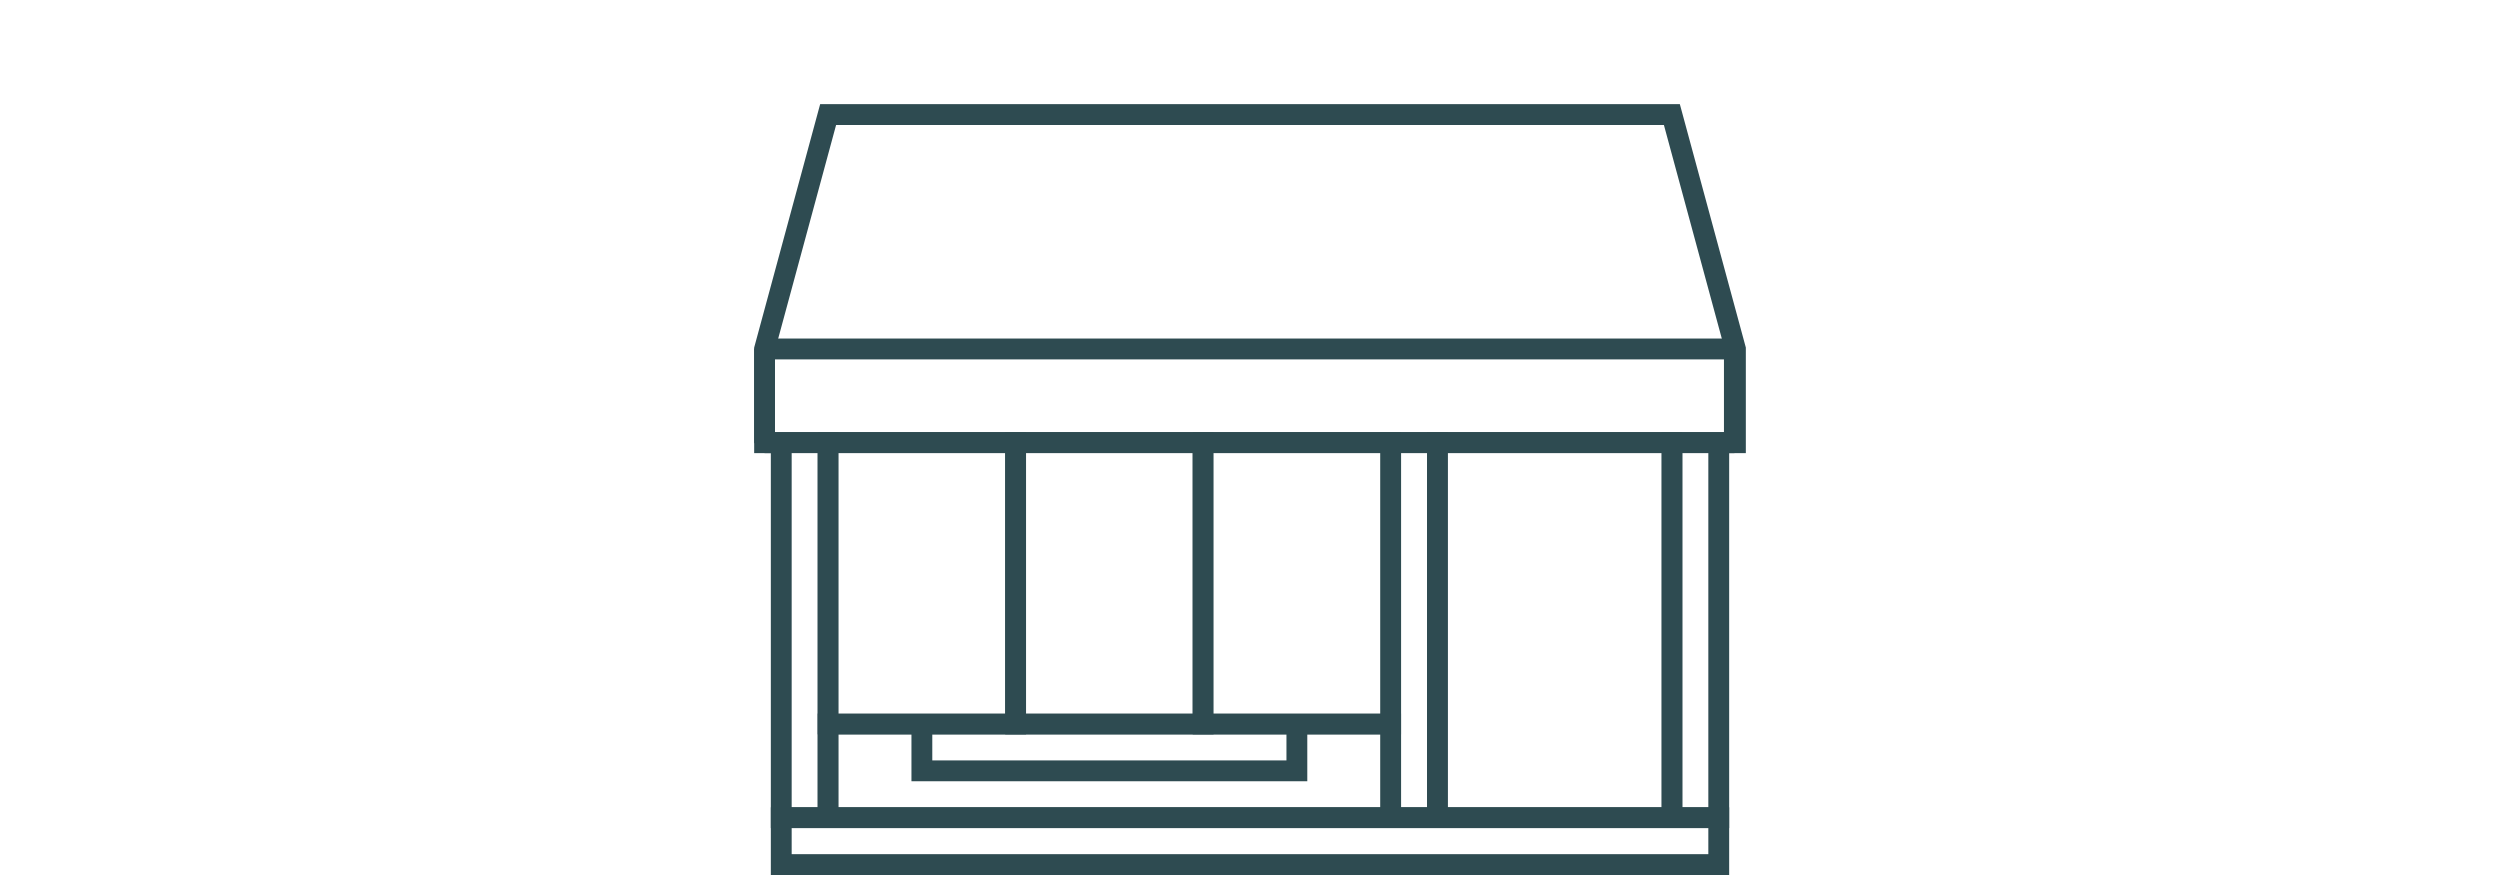
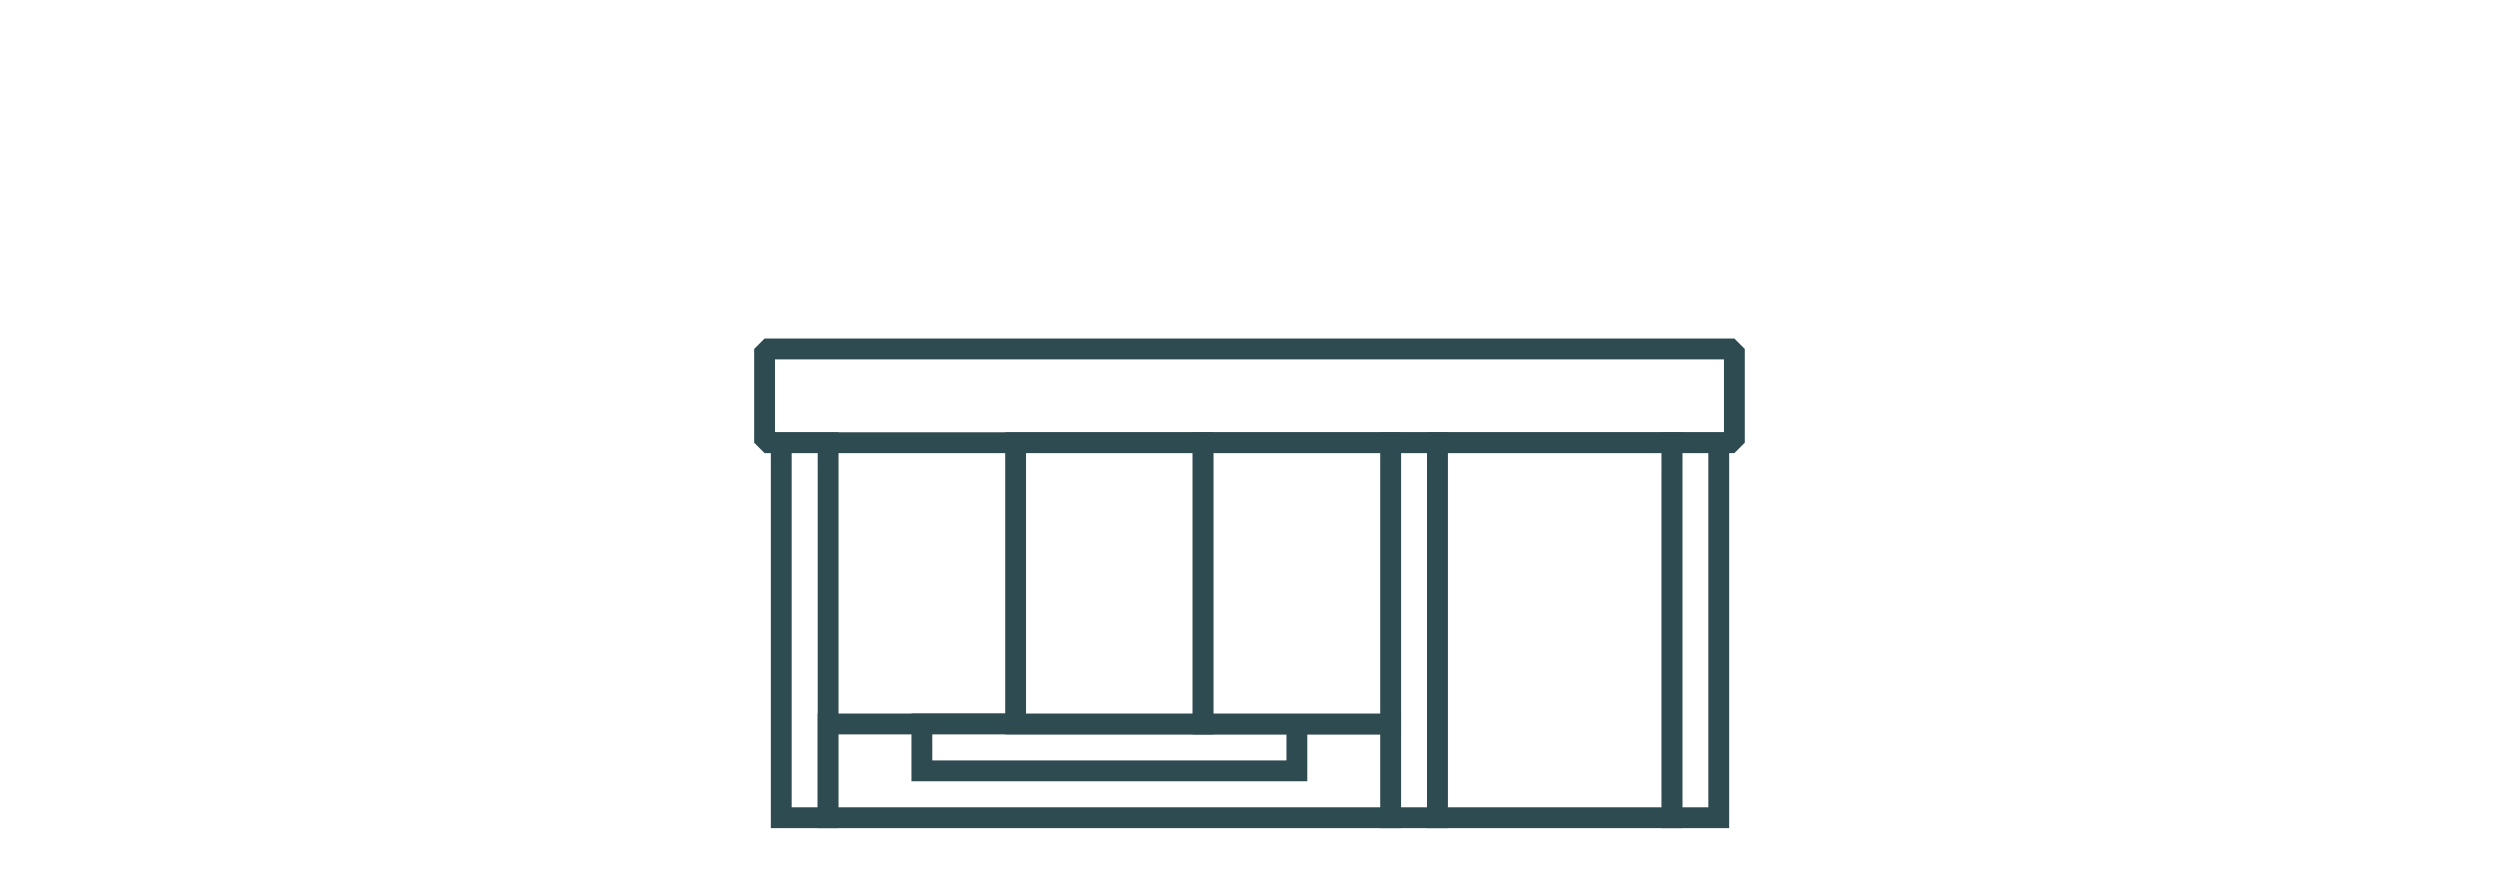
<svg xmlns="http://www.w3.org/2000/svg" id="Calque_1" data-name="Calque 1" version="1.1" viewBox="0 0 240 84">
  <defs>
    <style>
      .cls-1 {
        stroke-miterlimit: 10;
      }

      .cls-1, .cls-2 {
        stroke: #2e4b51;
        stroke-width: 2px;
      }

      .cls-1, .cls-3 {
        fill: #fff;
      }

      .cls-2 {
        fill: none;
        stroke-linejoin: bevel;
      }

      .cls-3 {
        stroke-width: 0px;
      }
    </style>
  </defs>
  <g id="Fond">
    <rect class="cls-3" y="0" width="240" height="84" />
  </g>
  <g>
-     <polygon class="cls-1" points="160.5 11 79.5 11 73.4 33.5 73.4 42.5 166.6 42.5 166.6 33.5 160.5 11" />
    <rect class="cls-2" x="73.4" y="33.5" width="93.1" height="9" />
    <rect class="cls-1" x="75" y="42.5" width="4.5" height="36" />
    <rect class="cls-1" x="160.5" y="42.5" width="4.5" height="36" />
    <rect class="cls-1" x="133.5" y="42.5" width="4.5" height="36" />
    <rect class="cls-1" x="79.5" y="69.5" width="54" height="9" />
    <rect class="cls-1" x="88.5" y="69.5" width="36" height="4.5" />
-     <rect class="cls-1" x="79.5" y="42.5" width="18" height="27" />
    <rect class="cls-1" x="97.5" y="42.5" width="18" height="27" />
    <rect class="cls-1" x="115.5" y="42.5" width="18" height="27" />
    <rect class="cls-1" x="138" y="42.5" width="22.5" height="36" />
-     <rect class="cls-1" x="75" y="78.5" width="90" height="4.5" />
  </g>
</svg>